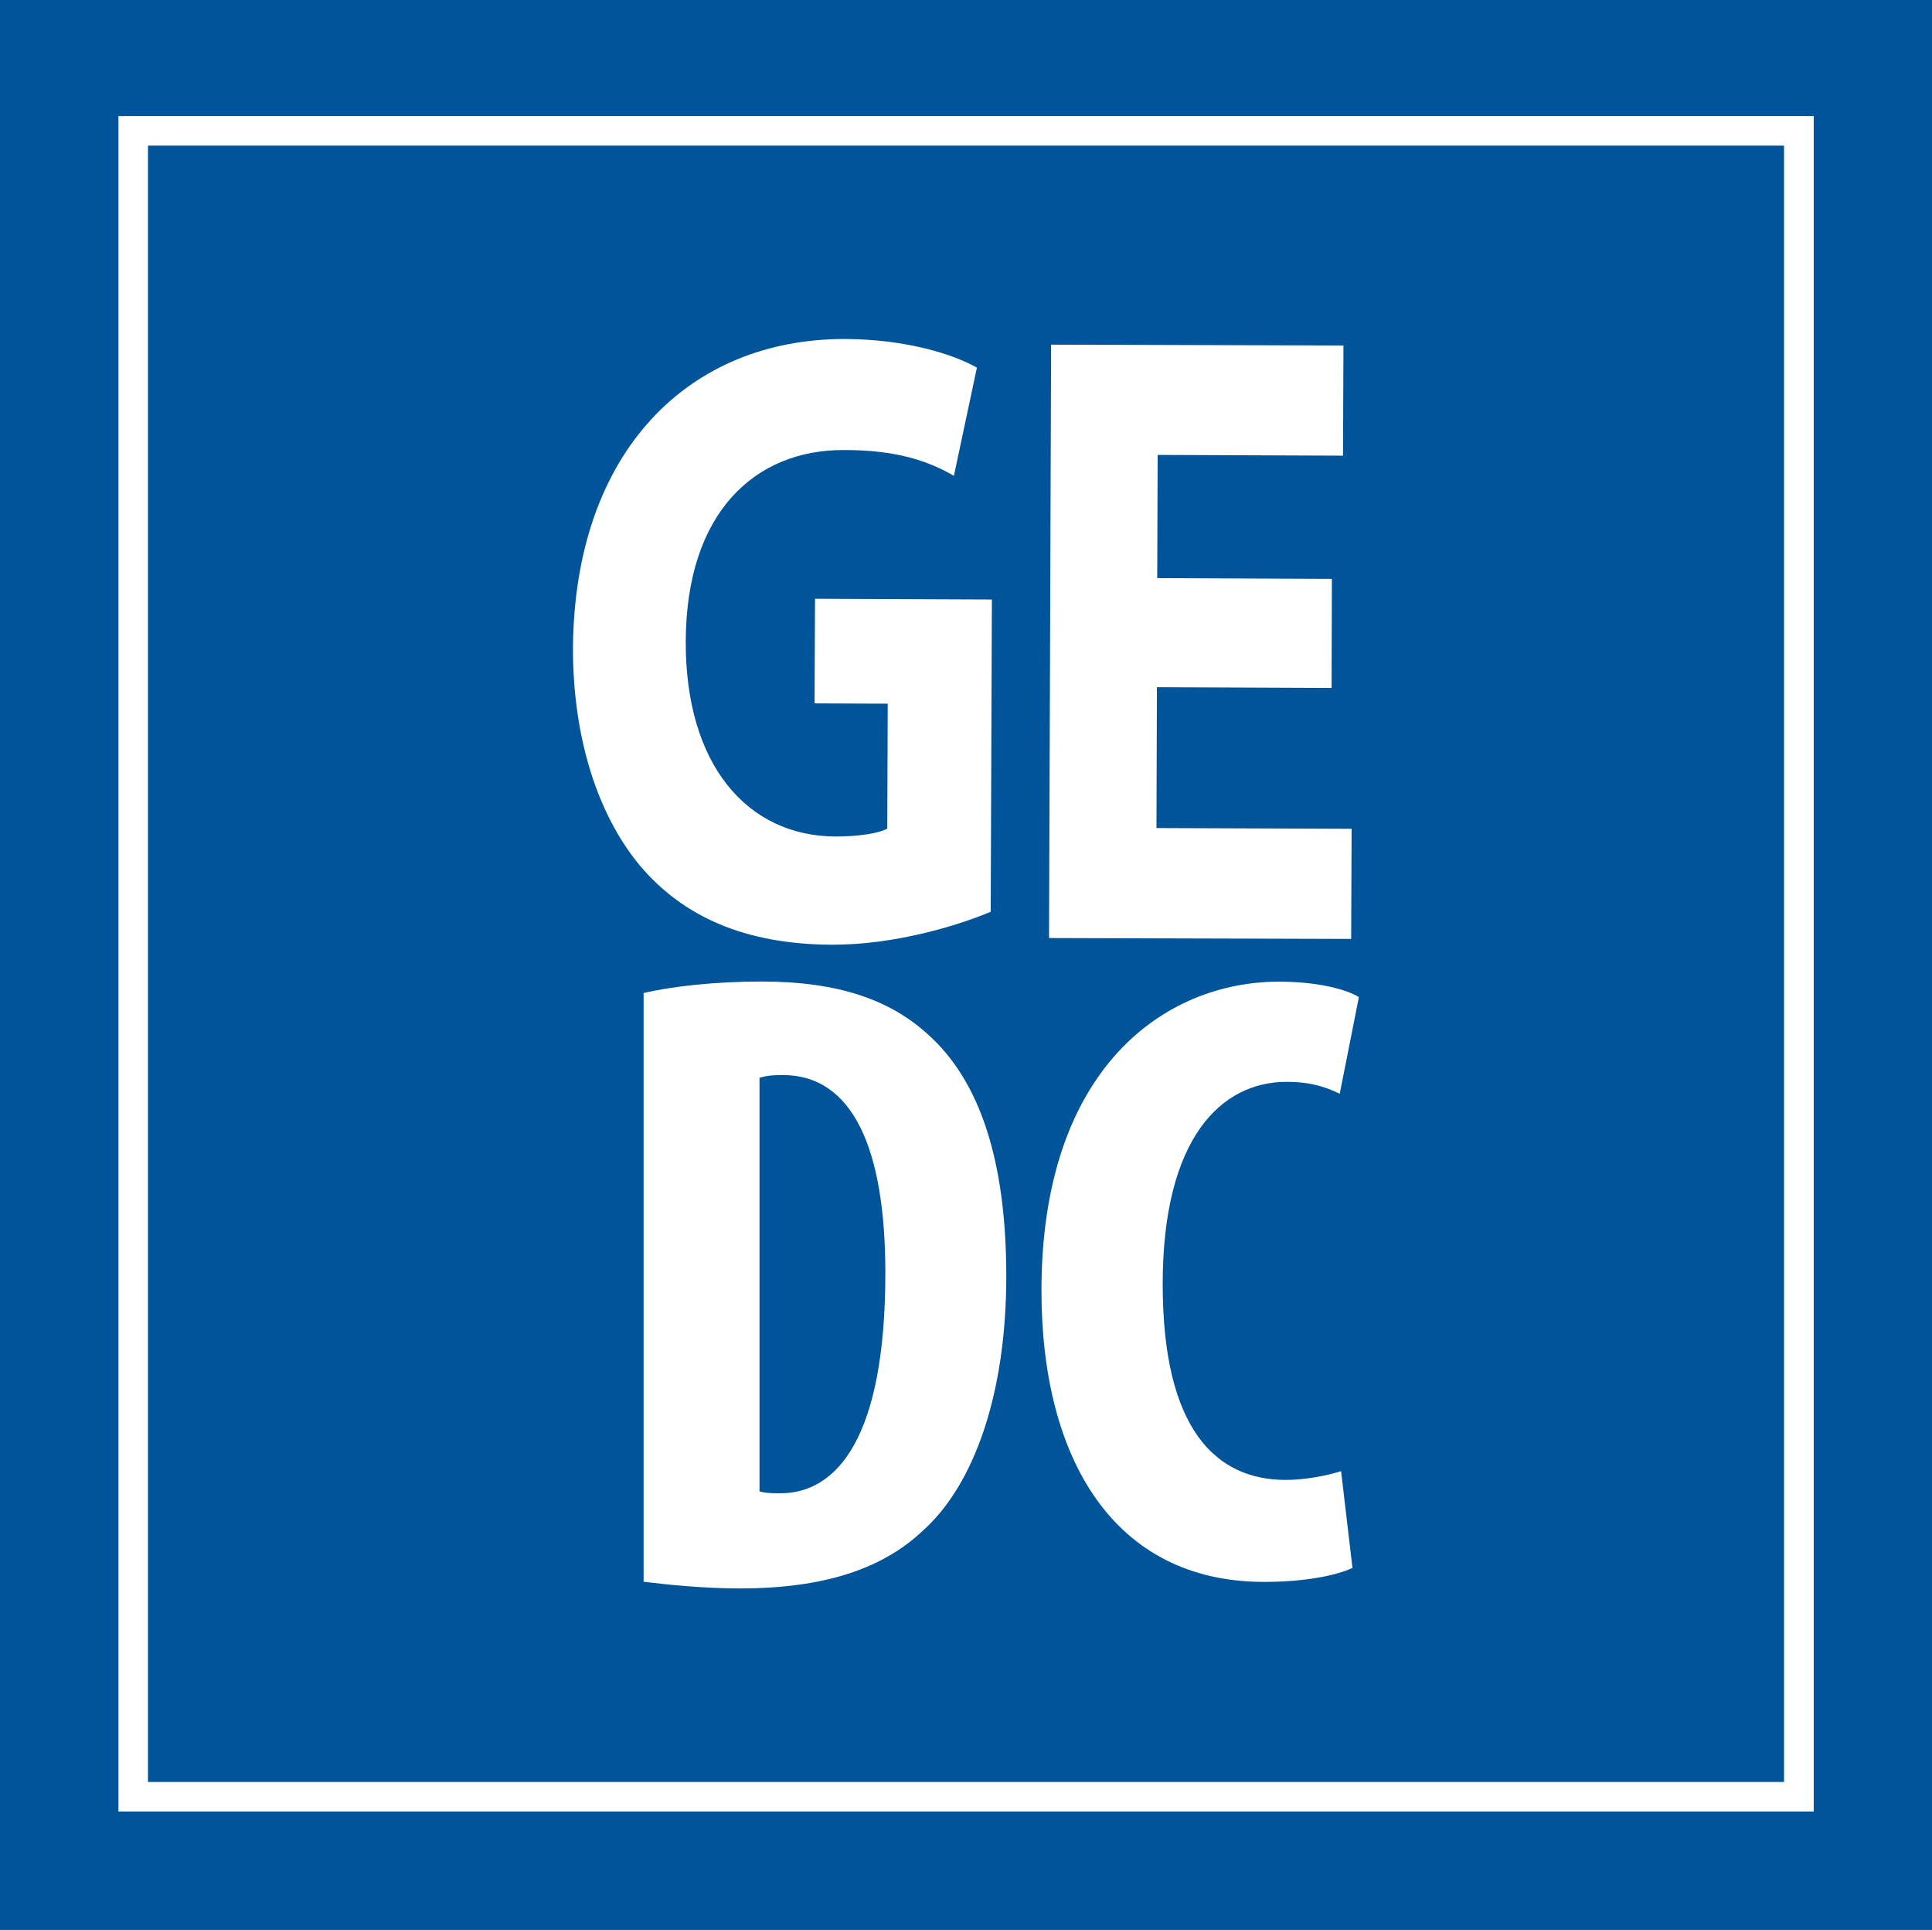
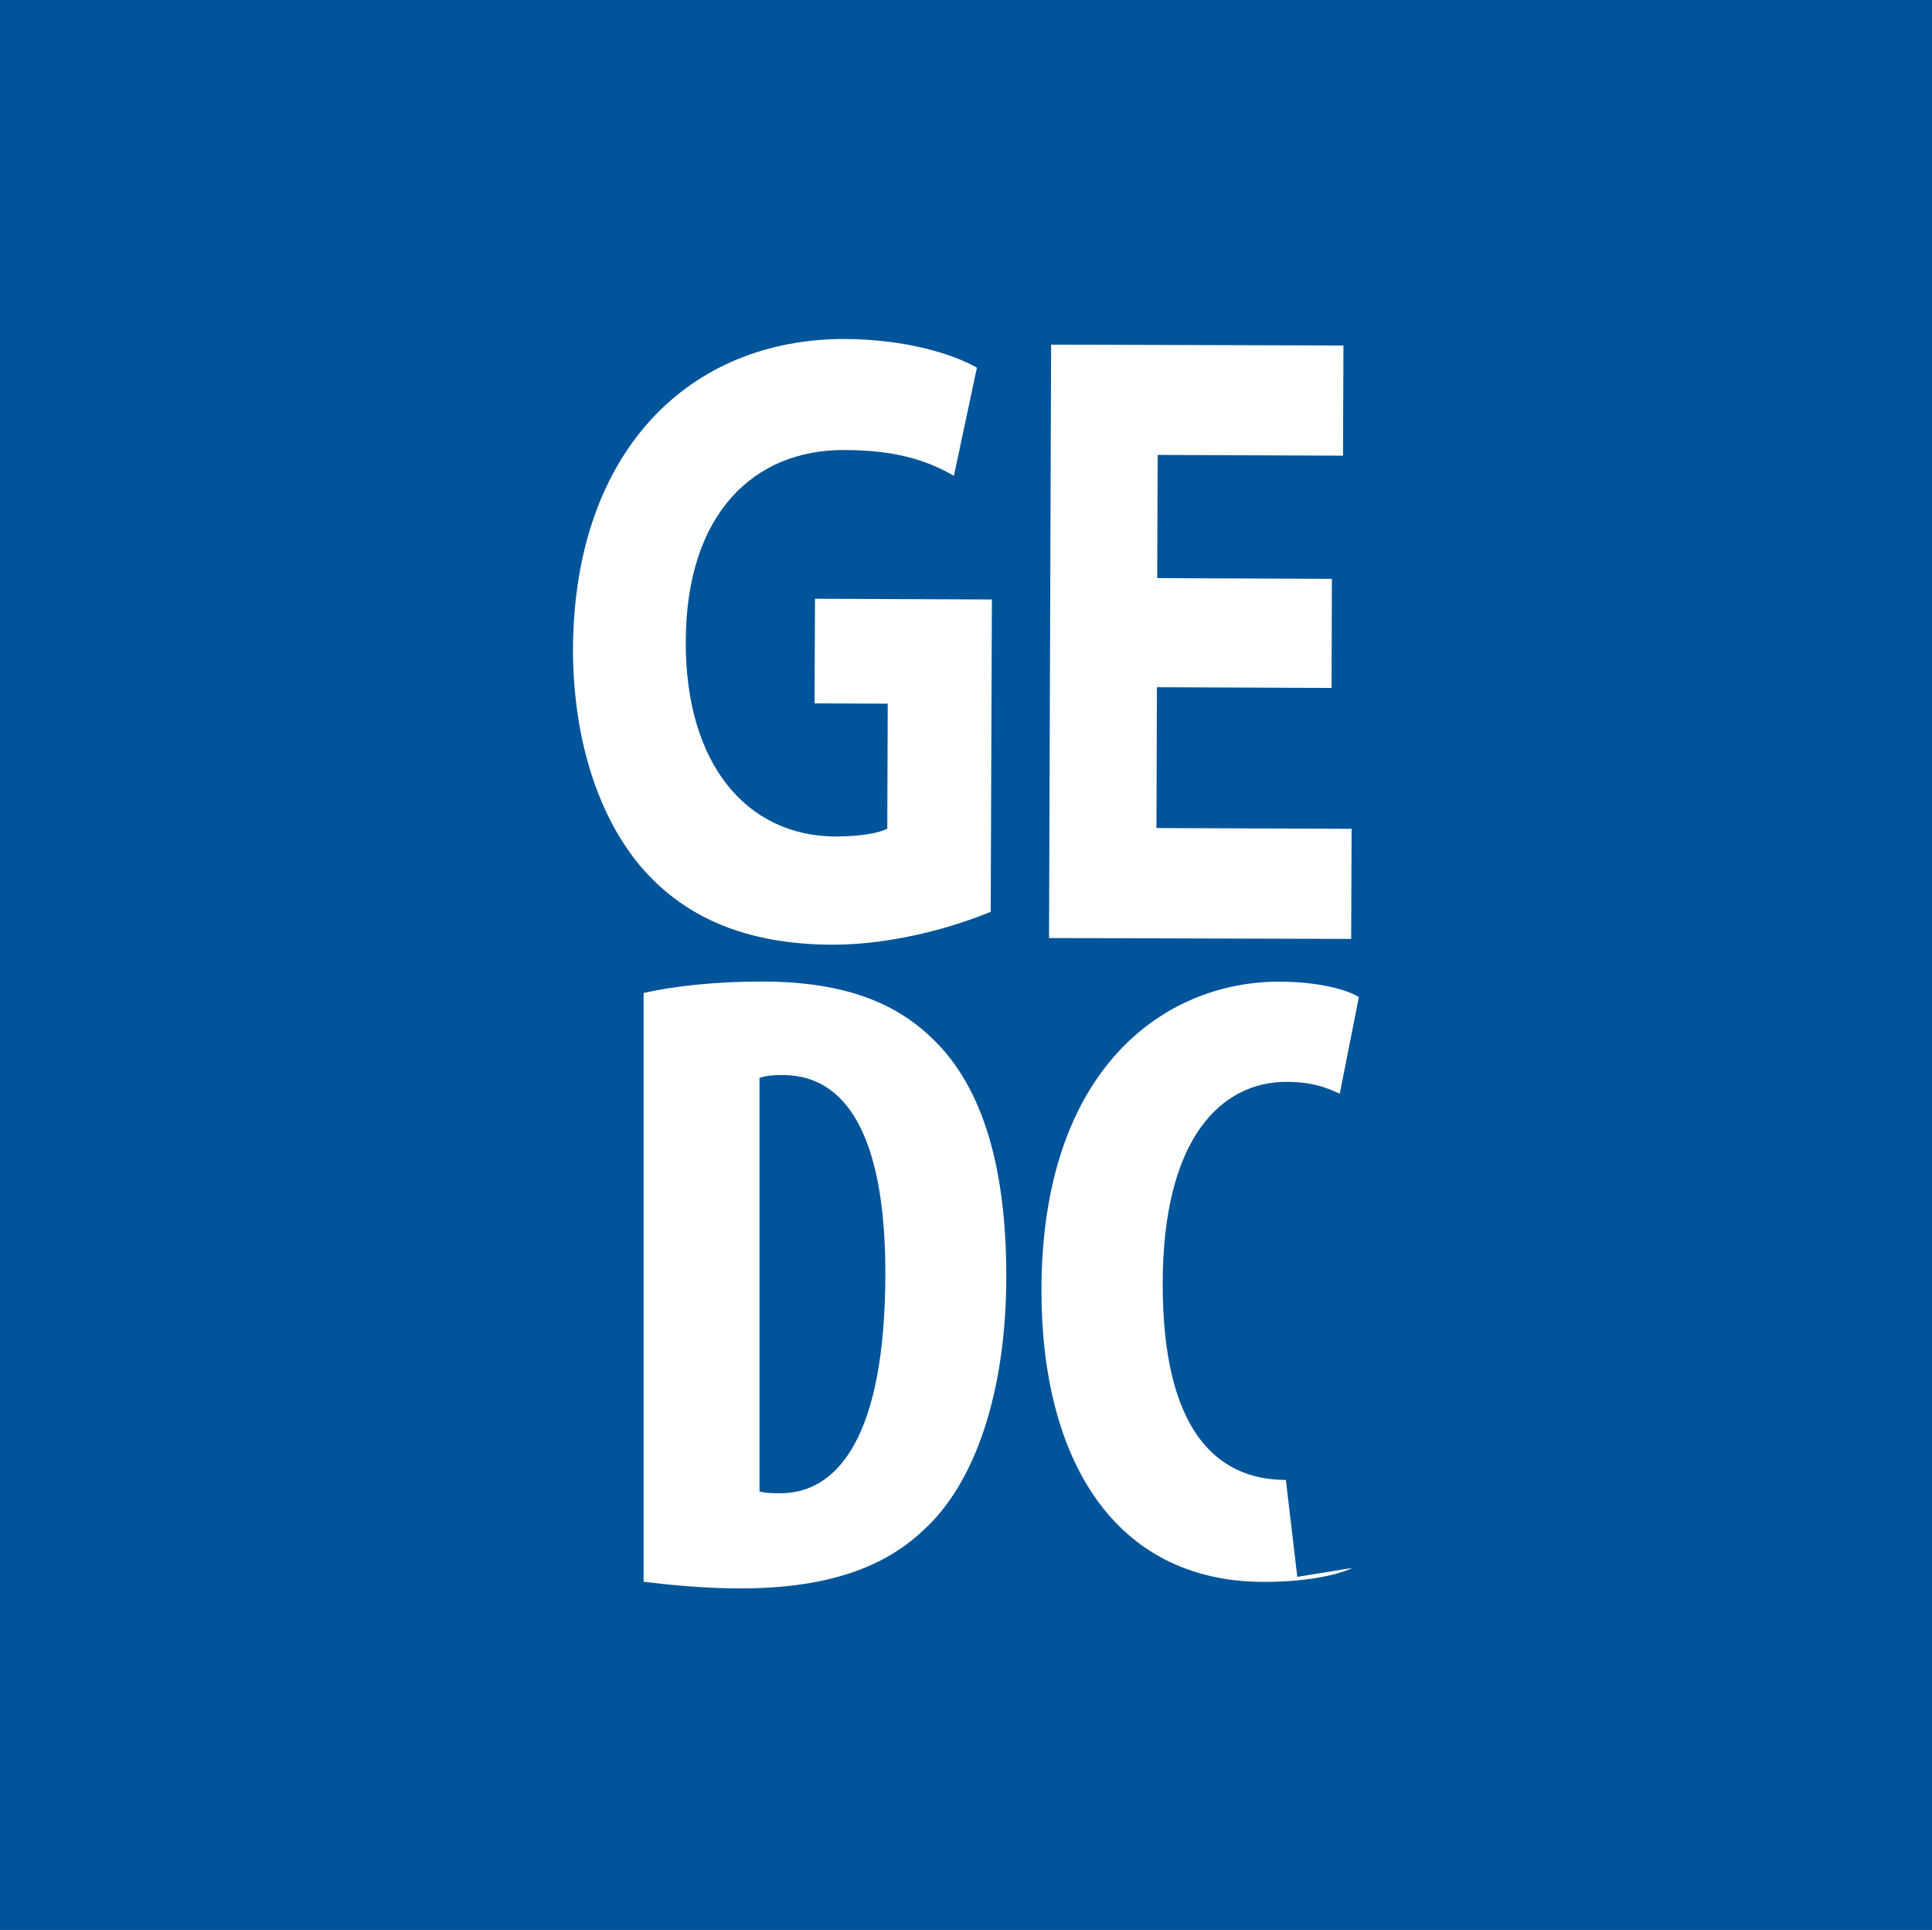
<svg xmlns="http://www.w3.org/2000/svg" id="Layer_2" viewBox="0 0 130.19 130.03">
  <g id="Layer_1-2">
    <rect width="130.19" height="130.03" style="fill:#005499; stroke-width:0px;" />
-     <path d="M122.21,122.05H7.98V7.82h114.24v114.24ZM9.97,120.06h110.25V9.81H9.97v110.25Z" style="fill:#fff; stroke-width:0px;" />
    <path d="M66.76,61.43c-2.23.94-6.46,2.23-10.69,2.22-5.84-.02-10.05-1.87-12.99-5.38-2.89-3.51-4.48-8.73-4.47-14.61.1-13.29,7.85-20.85,18.35-20.82,4.13.02,7.31,1.04,8.87,1.93l-1.55,7.29c-1.76-1.02-3.89-1.74-7.4-1.74-6.03-.02-10.64,4.23-10.67,12.89-.03,8.3,4.13,13.11,10.07,13.15,1.61,0,2.95-.22,3.51-.53l.03-8.42-4.93-.02.03-7.05,11.92.05-.08,21.04Z" style="fill:#fff; stroke-width:0px;" />
    <path d="M89.73,46.35l-11.77-.05-.03,9.49,13.15.05-.03,7.42-20.36-.06.14-39.98,19.7.06-.03,7.42-12.49-.05-.03,8.3,11.77.05-.02,7.36Z" style="fill:#fff; stroke-width:0px;" />
    <path d="M43.35,66.91c1.95-.46,4.85-.78,7.98-.78,5.09,0,8.63,1.2,11.23,3.59,3.46,3.11,5.25,8.46,5.25,16.27s-2.11,13.98-5.6,17.12c-2.76,2.62-6.73,3.91-12.35,3.91-2.49,0-4.96-.26-6.49-.45v-39.66h-.02ZM51.18,100.48c.41.13.99.13,1.4.13,3.8,0,7.08-3.7,7.08-14.84,0-8.3-2.15-13.34-6.92-13.34-.56,0-1.08.03-1.56.19v27.86Z" style="fill:#fff; stroke-width:0px;" />
-     <path d="M91.13,105.64c-1.12.53-3.27.94-5.95.94-10.15,0-15-8.34-15-19.62,0-14.98,8.31-20.82,16-20.82,2.74,0,4.63.56,5.39,1.04l-1.29,6.51c-.91-.43-1.9-.8-3.59-.8-4.4,0-8.34,3.8-8.34,13.63s3.62,13.19,8.3,13.19c1.29,0,2.78-.29,3.72-.59l.77,6.53Z" style="fill:#fff; stroke-width:0px;" />
+     <path d="M91.13,105.64c-1.12.53-3.27.94-5.95.94-10.15,0-15-8.34-15-19.62,0-14.98,8.31-20.82,16-20.82,2.74,0,4.63.56,5.39,1.04l-1.29,6.51c-.91-.43-1.9-.8-3.59-.8-4.4,0-8.34,3.8-8.34,13.63s3.62,13.19,8.3,13.19l.77,6.53Z" style="fill:#fff; stroke-width:0px;" />
  </g>
</svg>